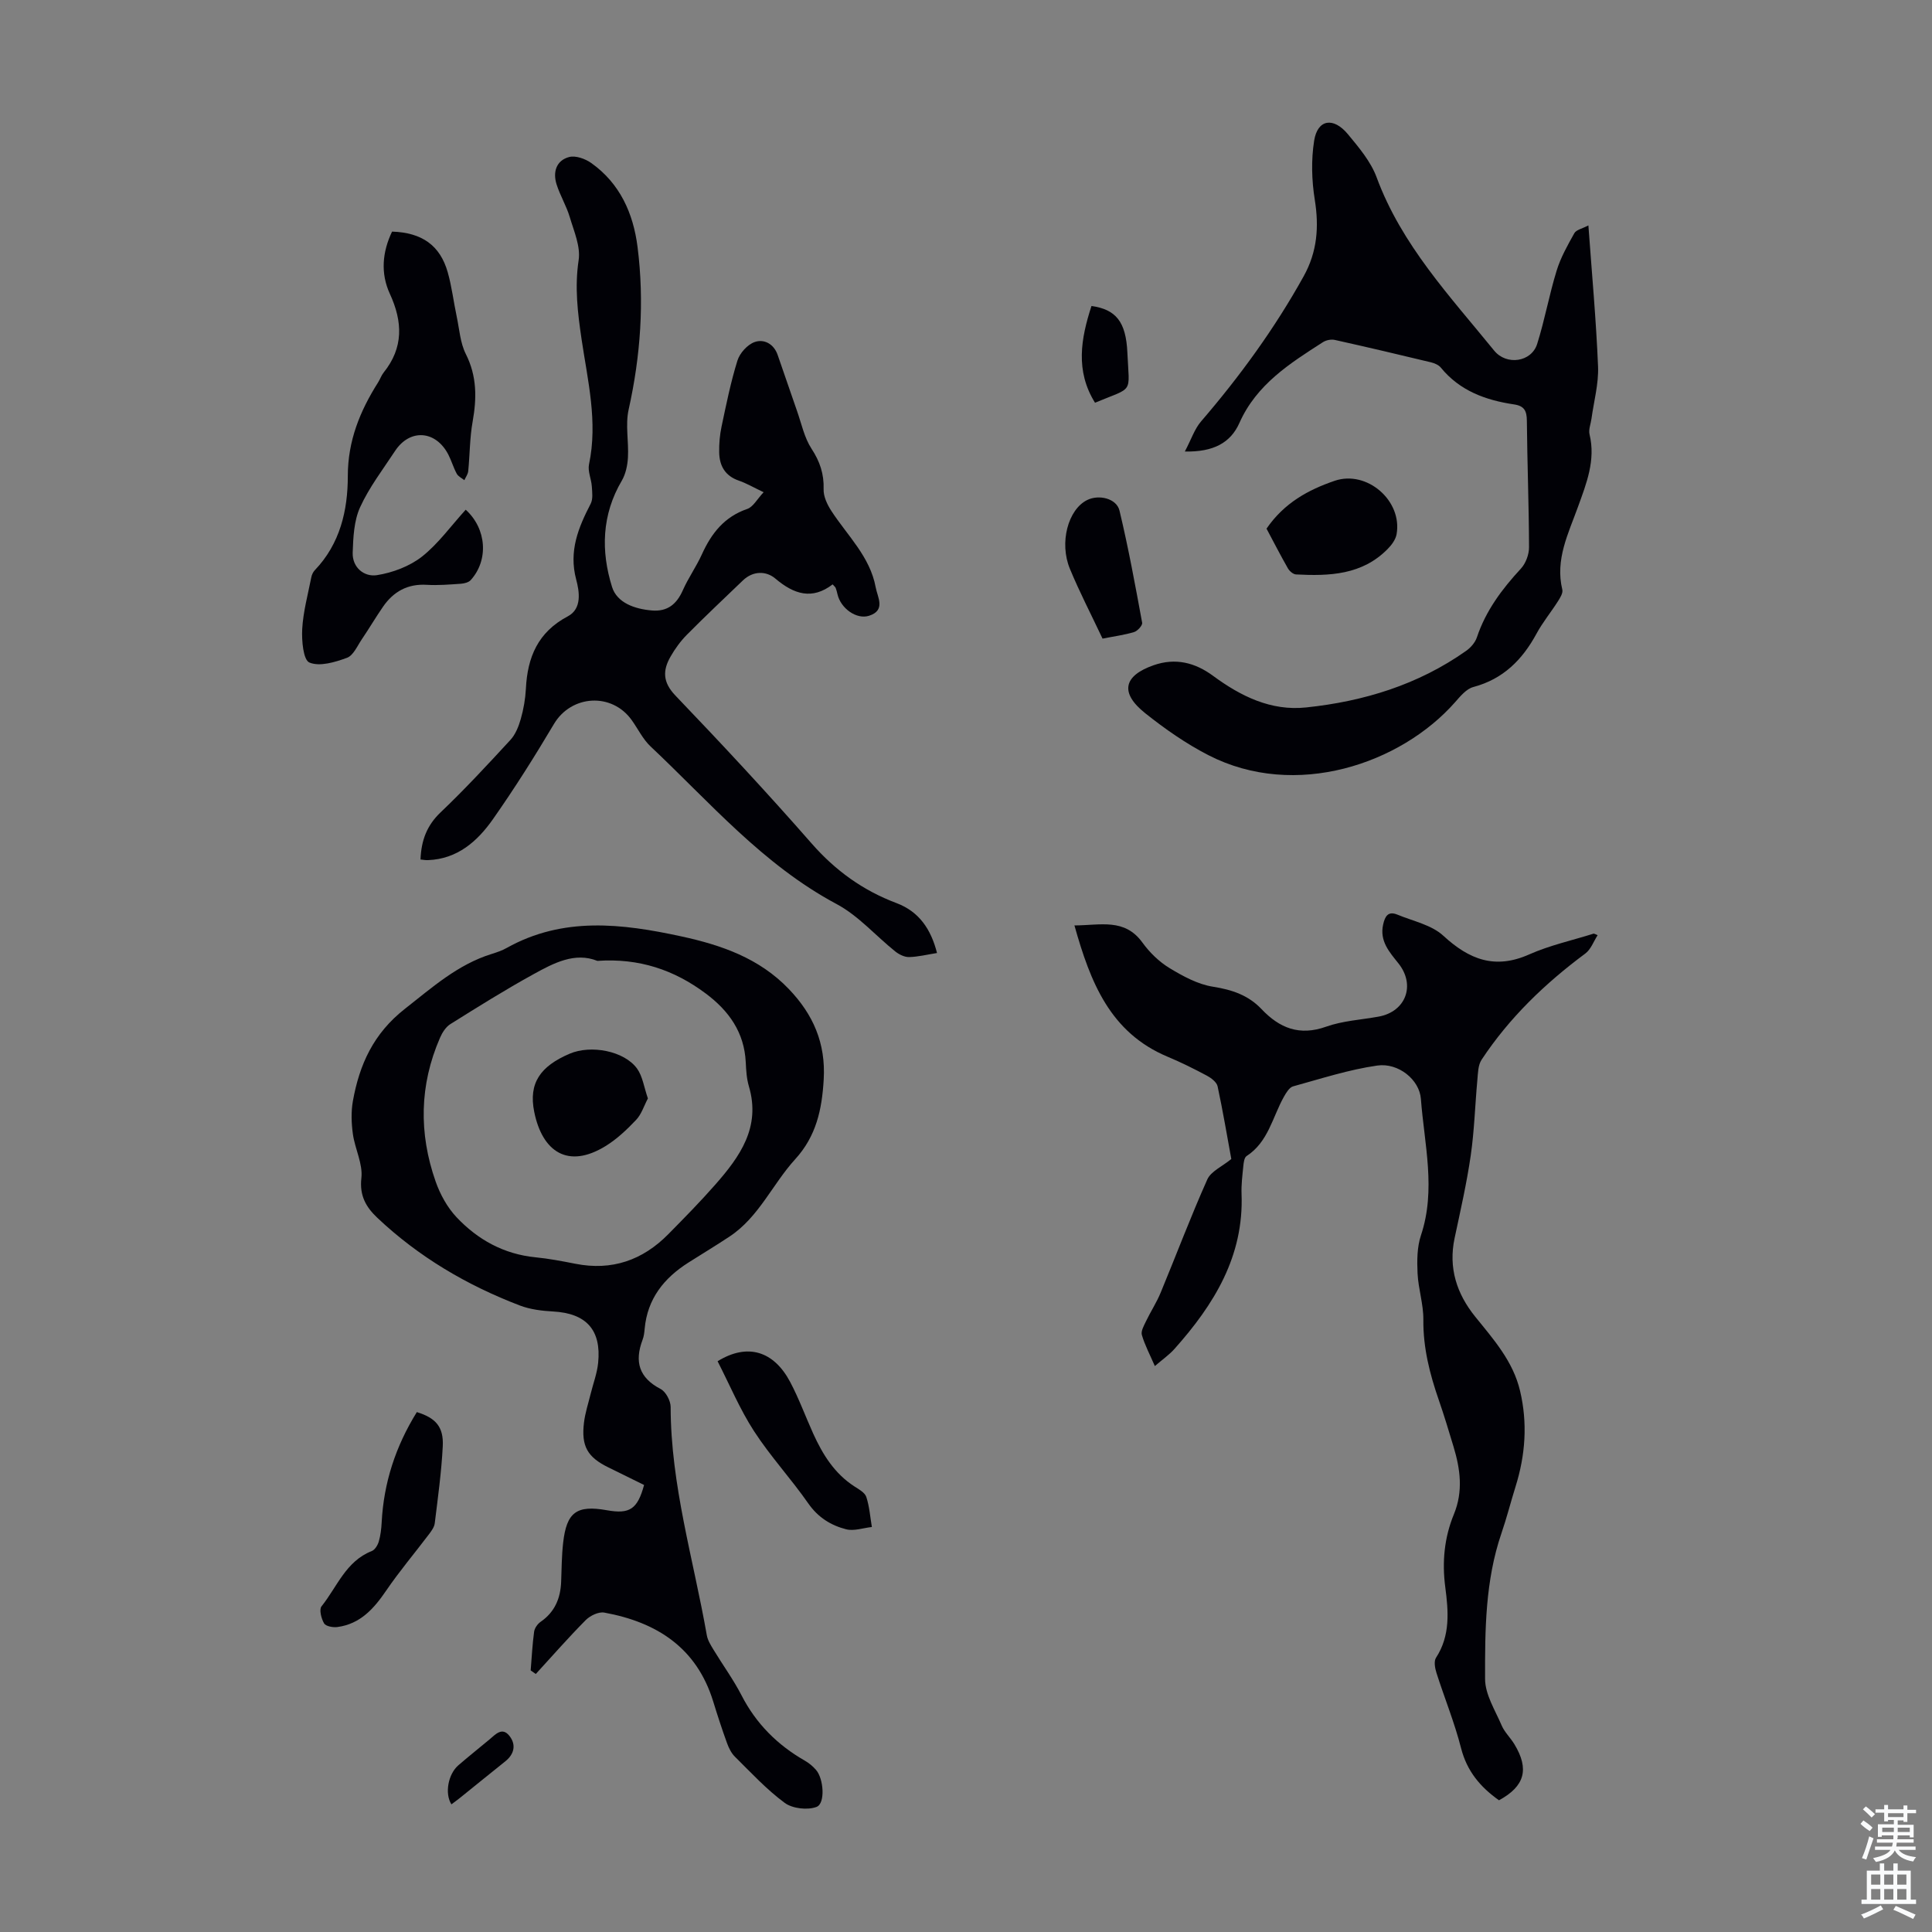
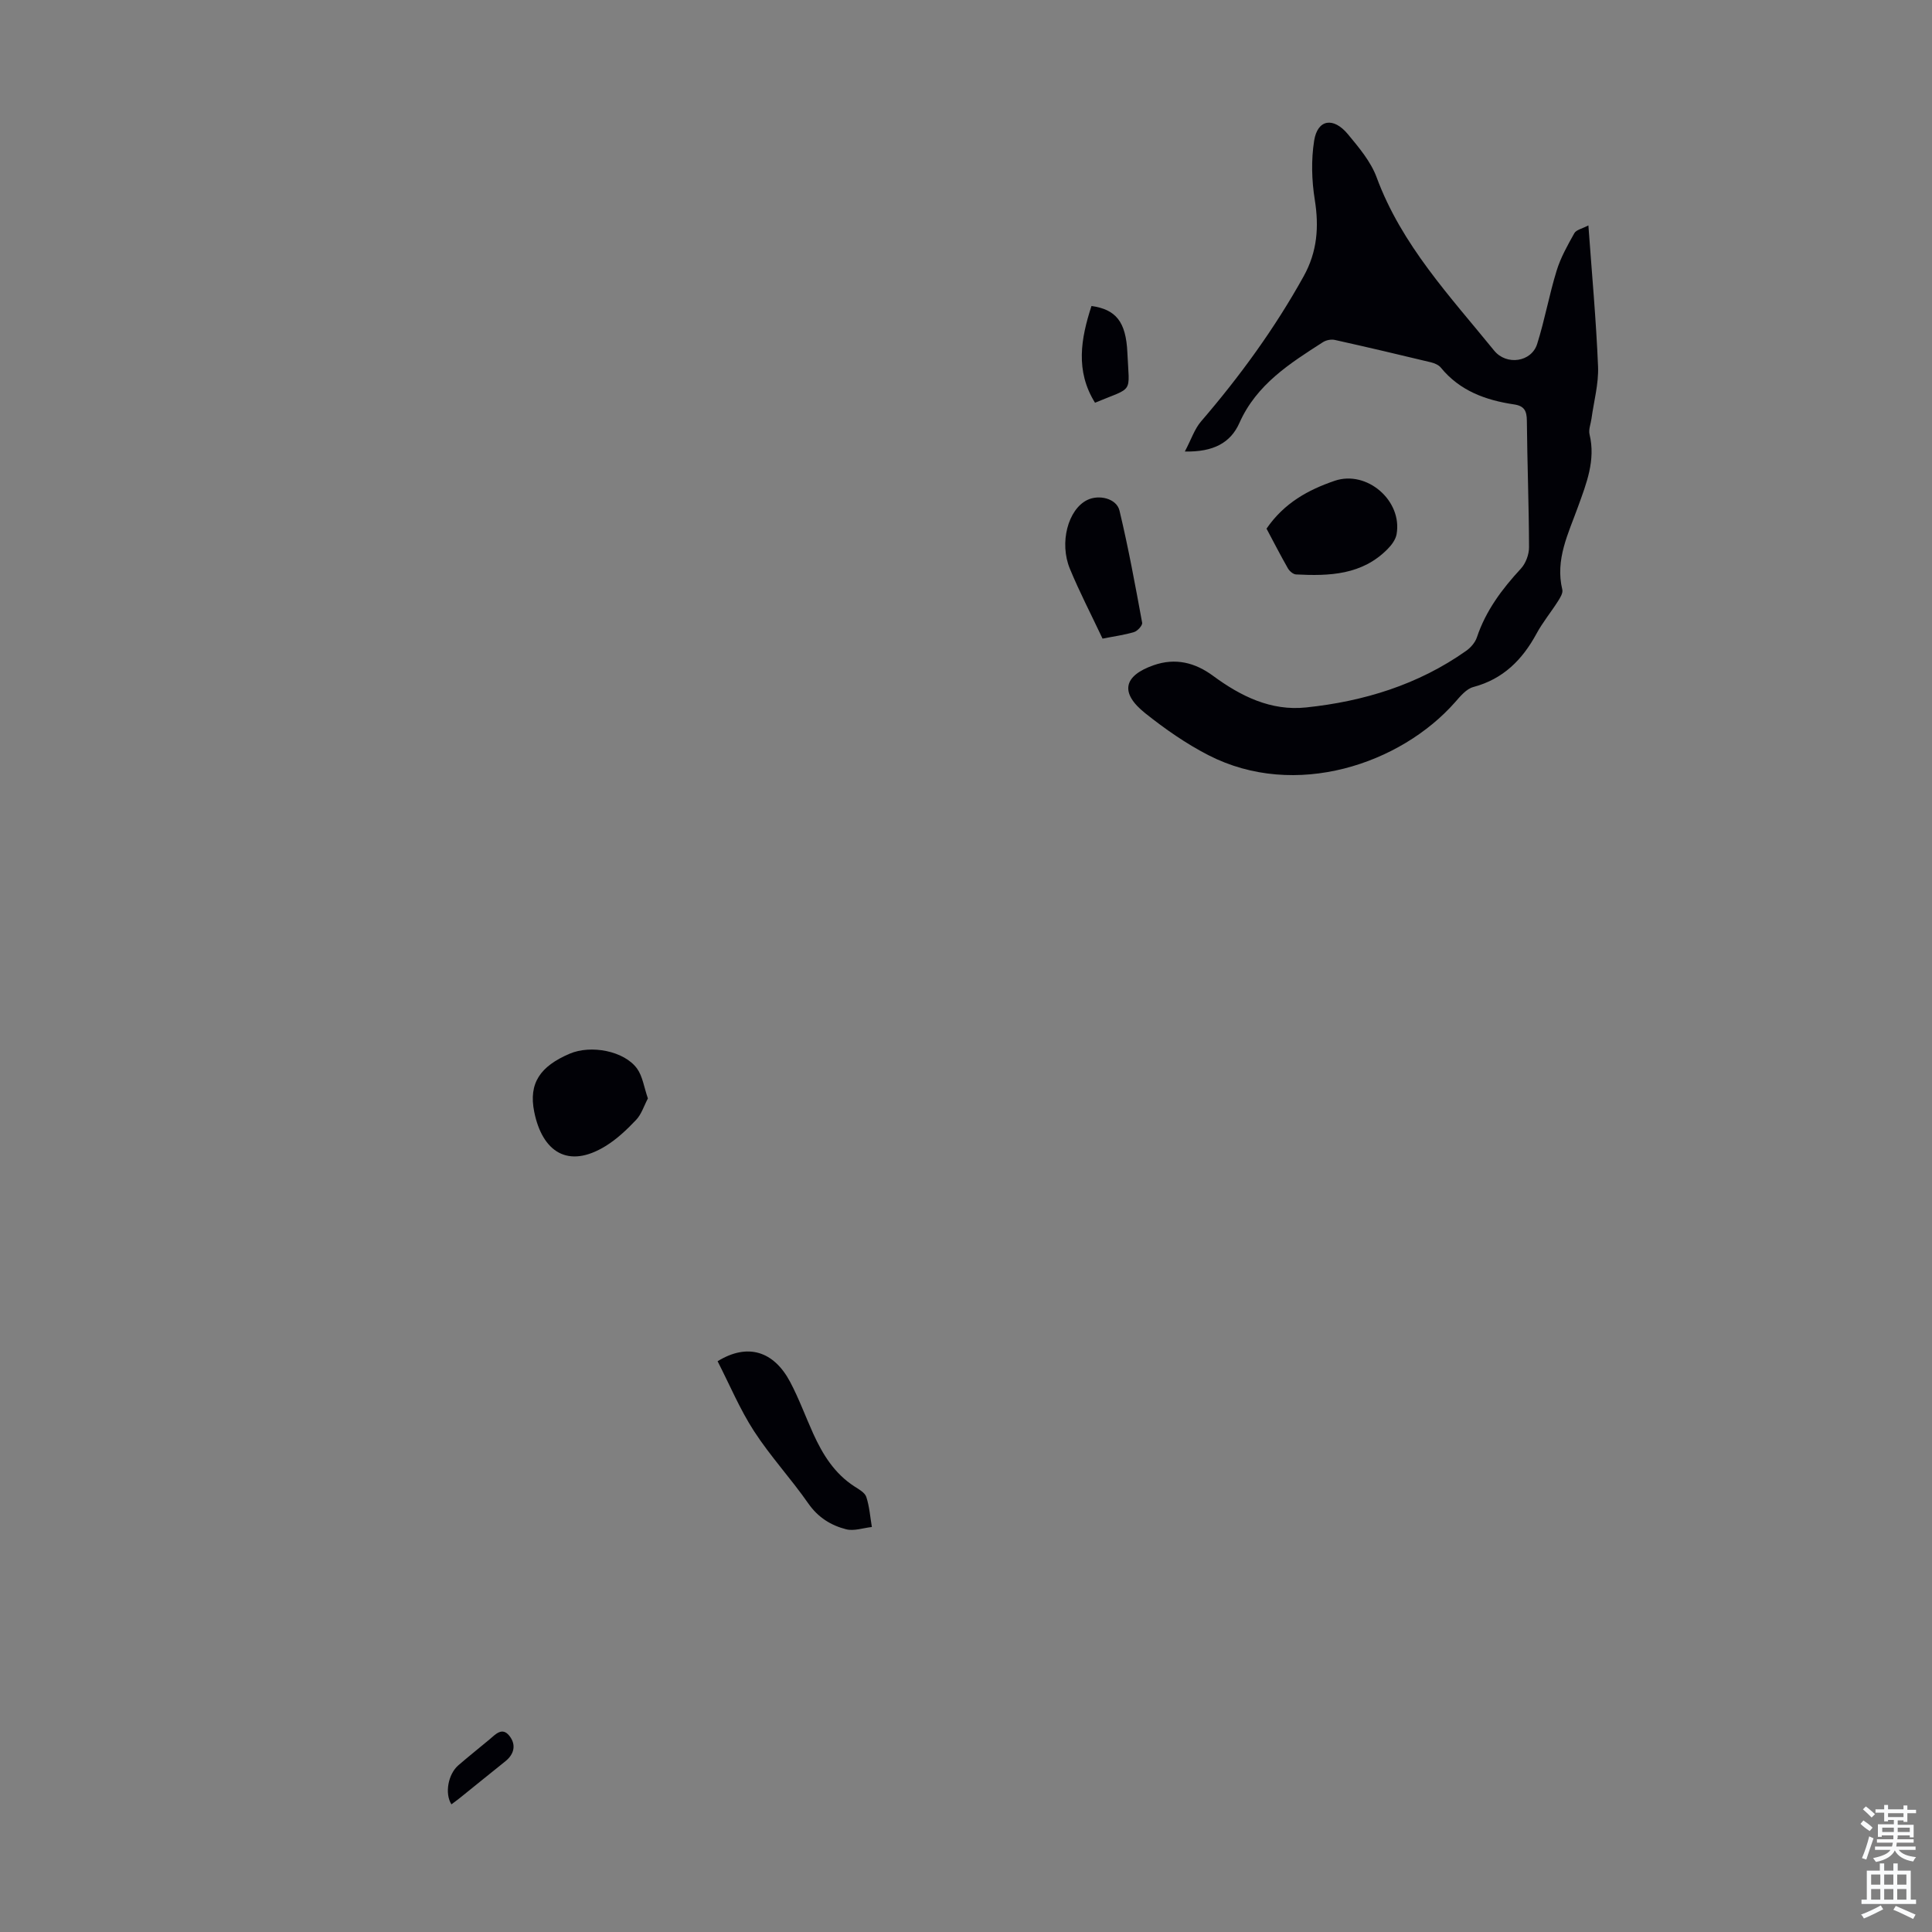
<svg xmlns="http://www.w3.org/2000/svg" enable-background="new 0 0 400 400" viewBox="0 0 400 400">
  <rect x="0" y="0" width="400" height="400" fill="#808080" stroke="none" />
  <g fill="#010106">
-     <path d="m109.87 345.84c.22-2.67.35-5.35.71-8 .1-.75.71-1.62 1.35-2.06 2.94-2.03 4.12-4.87 4.25-8.3.1-2.68.11-5.38.41-8.04.71-6.37 2.8-7.88 9.07-6.76 4.71.84 6.32-.21 7.69-5.23-2.44-1.2-4.92-2.43-7.41-3.65-4.32-2.12-5.63-4.38-5.03-9.29.24-1.98.88-3.91 1.36-5.86.53-2.17 1.35-4.3 1.57-6.49.69-6.84-2.49-10.26-9.32-10.63-2.32-.13-4.74-.42-6.89-1.24-10.96-4.19-20.94-10.06-29.51-18.16-2.31-2.18-3.72-4.55-3.3-8.24.33-2.92-1.33-6.03-1.76-9.1-.31-2.24-.39-4.61 0-6.82 1.36-7.58 4.26-14 10.78-19.11 5.67-4.44 10.93-9.17 17.94-11.35 1.06-.33 2.15-.7 3.11-1.24 11.69-6.54 23.87-5.07 36.18-2.4 8.33 1.81 16.13 4.52 22.23 10.88 5.05 5.26 7.68 11.21 7.24 18.74-.36 6.22-1.54 11.73-5.9 16.51-4.71 5.17-7.52 11.99-13.59 16.01-2.79 1.85-5.67 3.58-8.5 5.38-5.08 3.21-8.52 7.51-9.08 13.72-.07.78-.16 1.58-.44 2.3-1.69 4.49-.75 7.83 3.75 10.17 1.07.56 2.07 2.44 2.07 3.71.02 16.16 4.73 31.57 7.49 47.28.19 1.06.83 2.07 1.4 3.01 1.91 3.16 4.11 6.16 5.79 9.43 3.02 5.87 7.42 10.26 13.09 13.51.86.49 1.67 1.16 2.32 1.91 1.6 1.81 1.97 6.96.12 7.67-1.87.71-4.98.35-6.59-.83-3.76-2.77-6.98-6.27-10.32-9.57-.75-.74-1.27-1.82-1.64-2.84-1.03-2.84-1.96-5.7-2.85-8.59-3.43-11.15-11.71-16.42-22.55-18.4-1.17-.21-2.93.63-3.84 1.55-3.57 3.6-6.91 7.42-10.34 11.16-.34-.24-.7-.49-1.06-.74zm13.81-146.9c-4.65-1.87-9.02.44-13.21 2.75-5.87 3.23-11.56 6.79-17.24 10.35-.94.59-1.68 1.77-2.14 2.84-4.25 9.78-4.4 19.76-.9 29.73.93 2.66 2.41 5.36 4.33 7.4 4.38 4.65 9.79 7.65 16.34 8.3 2.77.27 5.53.8 8.27 1.34 7.55 1.49 13.92-.73 19.24-6.13 3.3-3.35 6.6-6.7 9.7-10.23 5.1-5.8 9.49-11.9 6.98-20.38-.47-1.59-.57-3.31-.65-4.98-.3-6.2-3.5-10.67-8.3-14.25-6.52-4.87-13.77-7.34-22.42-6.74z" />
-     <path d="m330.77 193.62c-.83 1.29-1.39 2.94-2.55 3.8-8.34 6.19-15.73 13.29-21.47 21.98-.74 1.11-.75 2.78-.88 4.21-.48 5.2-.62 10.45-1.37 15.62-.83 5.74-2.13 11.42-3.34 17.11-1.31 6.17.43 11.51 4.27 16.27 3.8 4.7 7.84 9.23 9.28 15.35 1.59 6.71 1.11 13.31-.94 19.85-1 3.2-1.82 6.46-2.91 9.63-3.36 9.81-3.42 20.04-3.39 30.18.01 3.22 2.09 6.47 3.43 9.61.6 1.41 1.82 2.54 2.63 3.88 3.14 5.18 2.16 8.71-3.18 11.62-3.83-2.71-6.63-6-7.85-10.79-1.35-5.29-3.44-10.39-5.1-15.6-.31-.97-.56-2.4-.09-3.12 3-4.6 2.57-9.65 1.92-14.6-.69-5.25-.2-10.29 1.78-15.1 1.96-4.77 1.33-9.37-.08-14.03-.97-3.21-1.93-6.42-3.03-9.59-1.88-5.41-3.27-10.85-3.21-16.68.03-3.19-1.05-6.39-1.2-9.6-.12-2.61-.11-5.42.7-7.85 3.16-9.46.7-18.86-.01-28.26-.3-3.99-4.68-7.52-9.02-6.9-5.9.84-11.66 2.72-17.44 4.31-.78.22-1.43 1.32-1.9 2.15-2.37 4.22-3.23 9.36-7.73 12.28-.49.32-.61 1.39-.68 2.14-.19 1.89-.43 3.8-.36 5.69.5 12.92-5.71 22.92-13.87 32.08-1.09 1.23-2.48 2.19-4.08 3.57-1.04-2.39-2.08-4.35-2.69-6.44-.23-.8.43-1.94.86-2.84.95-1.99 2.18-3.86 3.02-5.89 3.24-7.82 6.22-15.75 9.67-23.47.76-1.69 3.08-2.68 4.97-4.23-.88-4.77-1.74-9.94-2.84-15.05-.19-.86-1.31-1.72-2.21-2.2-2.66-1.42-5.37-2.77-8.15-3.93-11.89-4.99-15.97-15.39-19.28-27.18 5.41-.02 10.39-1.55 14.08 3.55 1.48 2.05 3.44 3.96 5.59 5.27 2.79 1.69 5.88 3.38 9.02 3.87 3.94.62 7.32 1.76 10.03 4.62 3.75 3.96 7.87 5.62 13.4 3.65 3.43-1.22 7.22-1.42 10.85-2.08 5.66-1.03 7.68-6.52 4.13-11-1.86-2.34-3.97-4.63-3.18-8.09.38-1.7 1.03-2.81 2.93-2.03 3.25 1.35 7.09 2.12 9.53 4.38 5.38 4.95 10.7 7.01 17.78 3.86 4.25-1.89 8.89-2.9 13.36-4.31.29.09.55.21.8.33z" />
-     <path d="m87.06 177.95c.16-4.01 1.34-7.08 4.17-9.77 5.02-4.78 9.74-9.88 14.44-14.98 1.06-1.15 1.71-2.8 2.15-4.34.58-2.03.95-4.17 1.06-6.27.32-6.52 2.49-11.72 8.67-14.98 3-1.58 2.4-5.17 1.74-7.64-1.56-5.87.44-10.72 3-15.67.51-.98.32-2.39.24-3.59-.1-1.54-.88-3.15-.58-4.57 1.86-8.82-.28-17.37-1.55-25.96-.8-5.43-1.44-10.74-.6-16.31.43-2.83-.97-6-1.84-8.93-.69-2.32-2-4.46-2.73-6.78-.8-2.53-.07-4.94 2.6-5.65 1.34-.36 3.34.36 4.58 1.24 5.94 4.22 8.71 10.42 9.59 17.4 1.43 11.31.63 22.51-1.85 33.66-.7 3.15.04 6.59-.14 9.89-.09 1.63-.46 3.42-1.27 4.81-4.16 7.06-4.35 14.58-2.02 22.02 1.03 3.28 4.68 4.56 8.23 4.86 3.26.28 5.16-1.32 6.44-4.22 1.13-2.55 2.78-4.86 3.93-7.4 1.97-4.35 4.64-7.77 9.39-9.4 1.22-.42 2.03-2.01 3.39-3.46-2.15-1.02-3.58-1.87-5.13-2.4-2.86-.98-4.03-3.09-4.07-5.88-.03-1.77.12-3.58.49-5.31.97-4.59 1.9-9.21 3.29-13.67.48-1.54 2.06-3.3 3.55-3.83 1.94-.69 3.96.36 4.76 2.62 1.37 3.89 2.67 7.8 4.04 11.69.92 2.62 1.5 5.49 2.98 7.76 1.74 2.66 2.61 5.23 2.51 8.4-.05 1.49.75 3.18 1.61 4.5 3.33 5.12 8.01 9.47 9.17 15.8.37 2.05 2.15 4.75-1.35 5.89-2.6.85-5.9-1.52-6.56-4.46-.1-.44-.21-.87-.37-1.29-.07-.19-.27-.33-.63-.74-4.24 3.25-7.99 2.08-11.87-1.21-1.88-1.59-4.6-1.64-6.72.4-3.87 3.72-7.79 7.4-11.57 11.22-1.32 1.33-2.47 2.91-3.4 4.54-1.64 2.86-1.64 5.3 1 8.06 9.6 10.02 19.06 20.18 28.2 30.62 4.94 5.64 10.65 9.75 17.59 12.36 4.69 1.77 7.13 5.42 8.38 10.33-2.08.33-3.93.8-5.79.84-.94.02-2.06-.53-2.84-1.15-4.08-3.27-7.65-7.42-12.17-9.83-15.25-8.14-26.26-21.1-38.52-32.64-1.59-1.5-2.59-3.63-3.9-5.45-4.13-5.77-12.5-5.21-16.08.8-3.99 6.72-8.17 13.36-12.66 19.75-3.2 4.55-7.32 8.21-13.41 8.45-.45.03-.88-.06-1.57-.13z" />
    <path d="m245.31 93.48c1.34-2.54 2.01-4.66 3.34-6.21 8.05-9.36 15.27-19.27 21.27-30.09 2.81-5.07 3.19-10.21 2.29-15.83-.64-3.99-.76-8.24-.13-12.22.7-4.43 3.98-4.98 7-1.33 2.27 2.74 4.72 5.64 5.93 8.9 5.17 14.02 15.2 24.64 24.34 35.89 2.55 3.13 7.71 2.39 8.9-1.37 1.58-4.99 2.49-10.19 4.04-15.2.83-2.71 2.27-5.25 3.66-7.74.39-.7 1.61-.93 2.91-1.61.73 10.11 1.61 19.66 2 29.23.14 3.57-.87 7.18-1.36 10.78-.15 1.09-.64 2.26-.4 3.26 1.29 5.36-.65 10.16-2.39 14.98-2 5.55-4.76 10.92-3.25 17.16.17.69-.44 1.68-.9 2.4-1.44 2.27-3.17 4.36-4.44 6.71-2.94 5.42-6.9 9.4-13.08 11.05-1.44.38-2.69 1.9-3.76 3.12-11.27 12.81-33.08 20.23-51.07 11-4.64-2.38-9.02-5.44-13.11-8.7-5.28-4.21-4.51-7.74 1.74-9.93 4.52-1.58 8.58-.56 12.32 2.2 5.73 4.22 11.98 7.31 19.25 6.54 11.93-1.25 23.21-4.7 33.14-11.72.94-.66 1.86-1.72 2.22-2.78 1.85-5.55 5.22-10.03 9.13-14.26 1-1.09 1.68-2.93 1.67-4.43-.03-8.73-.37-17.45-.45-26.18-.02-2.03-.53-3.06-2.65-3.37-5.87-.87-11.24-2.81-15.16-7.62-.45-.55-1.3-.91-2.02-1.09-6.63-1.6-13.27-3.16-19.92-4.64-.75-.17-1.79.03-2.45.45-6.88 4.41-13.77 8.76-17.31 16.73-1.83 4.12-5.39 6.05-11.3 5.92z" />
-     <path d="m96.42 105.53c4.37 3.97 4.76 10.47 1.03 14.58-.44.48-1.34.7-2.05.75-2.34.16-4.71.36-7.04.22-3.97-.24-6.9 1.4-9.07 4.55-1.52 2.2-2.88 4.52-4.38 6.73-.93 1.37-1.75 3.34-3.07 3.83-2.47.91-5.65 1.87-7.78.98-1.28-.54-1.62-4.54-1.49-6.94.2-3.59 1.18-7.14 1.88-10.7.1-.52.36-1.09.72-1.47 5.24-5.46 6.84-12.39 6.84-19.48 0-7.32 2.52-13.48 6.27-19.41.42-.66.67-1.44 1.15-2.04 4.14-5.15 3.95-10.51 1.29-16.29-1.97-4.27-1.56-8.68.45-12.89 6.19.2 9.95 2.85 11.53 8.43.85 3 1.21 6.13 1.86 9.18.55 2.6.72 5.42 1.88 7.73 2.32 4.6 2.28 9.16 1.41 14.02-.6 3.36-.57 6.82-.91 10.23-.06.65-.53 1.25-.8 1.88-.54-.44-1.26-.77-1.57-1.33-.69-1.27-1.09-2.69-1.75-3.98-2.61-5.03-7.96-5.4-11.03-.74-2.52 3.83-5.36 7.53-7.24 11.66-1.27 2.79-1.42 6.22-1.53 9.39-.1 3.12 2.42 5.07 5.02 4.66 3.25-.51 6.73-1.82 9.3-3.82 3.38-2.66 5.98-6.32 9.08-9.73z" />
    <path d="m148.57 281.83c6.25-3.85 11.66-2.07 15.03 4.3 1.82 3.44 3.16 7.13 4.77 10.69 1.96 4.32 4.41 8.27 8.53 10.93.93.6 2.17 1.28 2.46 2.18.65 1.98.8 4.14 1.15 6.22-1.79.19-3.7.89-5.33.47-3.13-.8-5.8-2.44-7.81-5.32-3.57-5.13-7.87-9.77-11.26-15-2.93-4.52-5.03-9.57-7.54-14.47z" />
-     <path d="m86.3 292.36c3.9 1.2 5.57 3.04 5.37 7.06-.27 5.34-1.01 10.65-1.66 15.96-.1.8-.69 1.6-1.21 2.29-2.95 3.9-6.11 7.64-8.86 11.67-2.55 3.74-5.37 6.89-10.09 7.52-.91.12-2.39-.15-2.75-.75-.58-.99-1.06-2.88-.53-3.54 3.22-4.01 5.03-9.34 10.4-11.44.65-.26 1.23-1.21 1.45-1.96.37-1.27.53-2.63.6-3.96.42-8.18 2.86-15.72 7.28-22.85z" />
    <path d="m262.22 109.45c3.66-5.33 8.63-8.03 14.09-9.9 6.67-2.29 14.07 4.09 12.84 11.05-.19 1.09-1.01 2.21-1.82 3.03-5.29 5.42-12.1 5.66-19.01 5.3-.59-.03-1.36-.7-1.68-1.27-1.55-2.72-2.97-5.49-4.42-8.21z" />
-     <path d="m228.27 132.22c-2.33-4.94-4.75-9.6-6.75-14.43-2.26-5.44-.38-12.31 3.56-14.26 2.43-1.21 6.1-.34 6.7 2.19 1.84 7.67 3.26 15.44 4.69 23.21.1.55-.95 1.71-1.67 1.93-2.01.61-4.13.88-6.53 1.36z" />
+     <path d="m228.27 132.22c-2.33-4.94-4.75-9.6-6.75-14.43-2.26-5.44-.38-12.31 3.56-14.26 2.43-1.21 6.1-.34 6.7 2.19 1.84 7.67 3.26 15.44 4.69 23.21.1.55-.95 1.71-1.67 1.93-2.01.61-4.13.88-6.53 1.36" />
    <path d="m225.98 63.35c5 .71 7.14 3.19 7.43 9.64.39 8.75 1.44 6.99-6.7 10.39-4.11-6.59-2.93-13.27-.73-20.03z" />
    <path d="m93.46 373.57c-1.43-2.26-.67-6.25 1.42-8.07 2.11-1.83 4.3-3.56 6.44-5.35 1.27-1.06 2.65-2.69 4.17-.73 1.4 1.8 1 3.75-.88 5.25-3.14 2.51-6.26 5.05-9.39 7.57-.51.42-1.06.8-1.76 1.33z" />
    <path d="m134.14 227.42c-.82 1.55-1.33 3.28-2.44 4.44-1.9 2.01-3.98 3.98-6.32 5.42-7.83 4.82-13.11 1.12-14.77-7.06-1.22-5.99 1.27-9.47 7.33-12.06 4.42-1.89 11.29-.58 13.95 3.07 1.16 1.61 1.44 3.85 2.25 6.19z" />
  </g>
  <path d="m385.2 377.6.6-.7c.6.4 1.3.9 1.9 1.5l-.6.7c-.8-.5-1.4-1-1.9-1.5zm.3 7.1c.6-1.4 1.1-2.9 1.5-4.5.3.1.6.3.9.4-.5 1.4-1 2.9-1.5 4.4zm.2-10.1.6-.6c.7.5 1.3 1.1 1.9 1.6l-.7.7c-.6-.6-1.2-1.2-1.8-1.7zm8.4-.8h.8v.9h1.8v.7h-1.8v1.8h-.8v-.3h-1.2v.9h3.3v2.6h-.8v-.4h-2.5c0 .3 0 .6-.1.8h3.4v.7h-3.5c0 .3-.1.6-.1.8h4v.7h-3.5c.7.9 1.9 1.3 3.6 1.5-.2.2-.4.5-.6.9-1.9-.3-3.2-1.1-3.8-2.3-.5 1.1-1.8 2-3.9 2.4-.2-.3-.4-.5-.6-.8 1.9-.4 3.1-.9 3.6-1.7h-3.2v-.7h3.5c.1-.2.1-.5.2-.8h-3.3v-.7h3.4c0-.2 0-.5 0-.8h-2.4v.3h-.8v-2.6h3.3v-.9h-1.2v.3h-.8v-1.8h-1.8v-.7h1.8v-.9h.8v.9h3.2zm-4.4 5.5h2.4c0-.3 0-.6 0-.9h-2.4zm1.2-3.1h3.2v-.8h-3.2zm4.4 2.2h-2.4v.9h2.5v-.9z" fill="#fafbfc" />
  <path d="m389.2 385.8h.9v1.5h1.9v-1.5h.9v1.5h2.7v6h1.1v.9h-11.3v-.9h1.1v-6h2.7zm.2 8.7.5.8c-1.2.6-2.5 1.3-4 1.9-.2-.3-.3-.6-.6-.8 1.6-.6 3-1.3 4.1-1.9zm-2-4.3h1.9v-2.1h-1.9zm0 3.1h1.9v-2.2h-1.9zm2.7-3.1h1.9v-2.1h-1.9zm0 3.1h1.9v-2.2h-1.9zm2.4 1.3c1.4.6 2.7 1.2 4.1 1.8l-.5.9c-1.5-.7-2.8-1.4-4.1-1.9zm2.2-6.5h-1.9v2.1h1.9zm-1.9 5.2h1.9v-2.2h-1.9z" fill="#fafbfc" />
</svg>